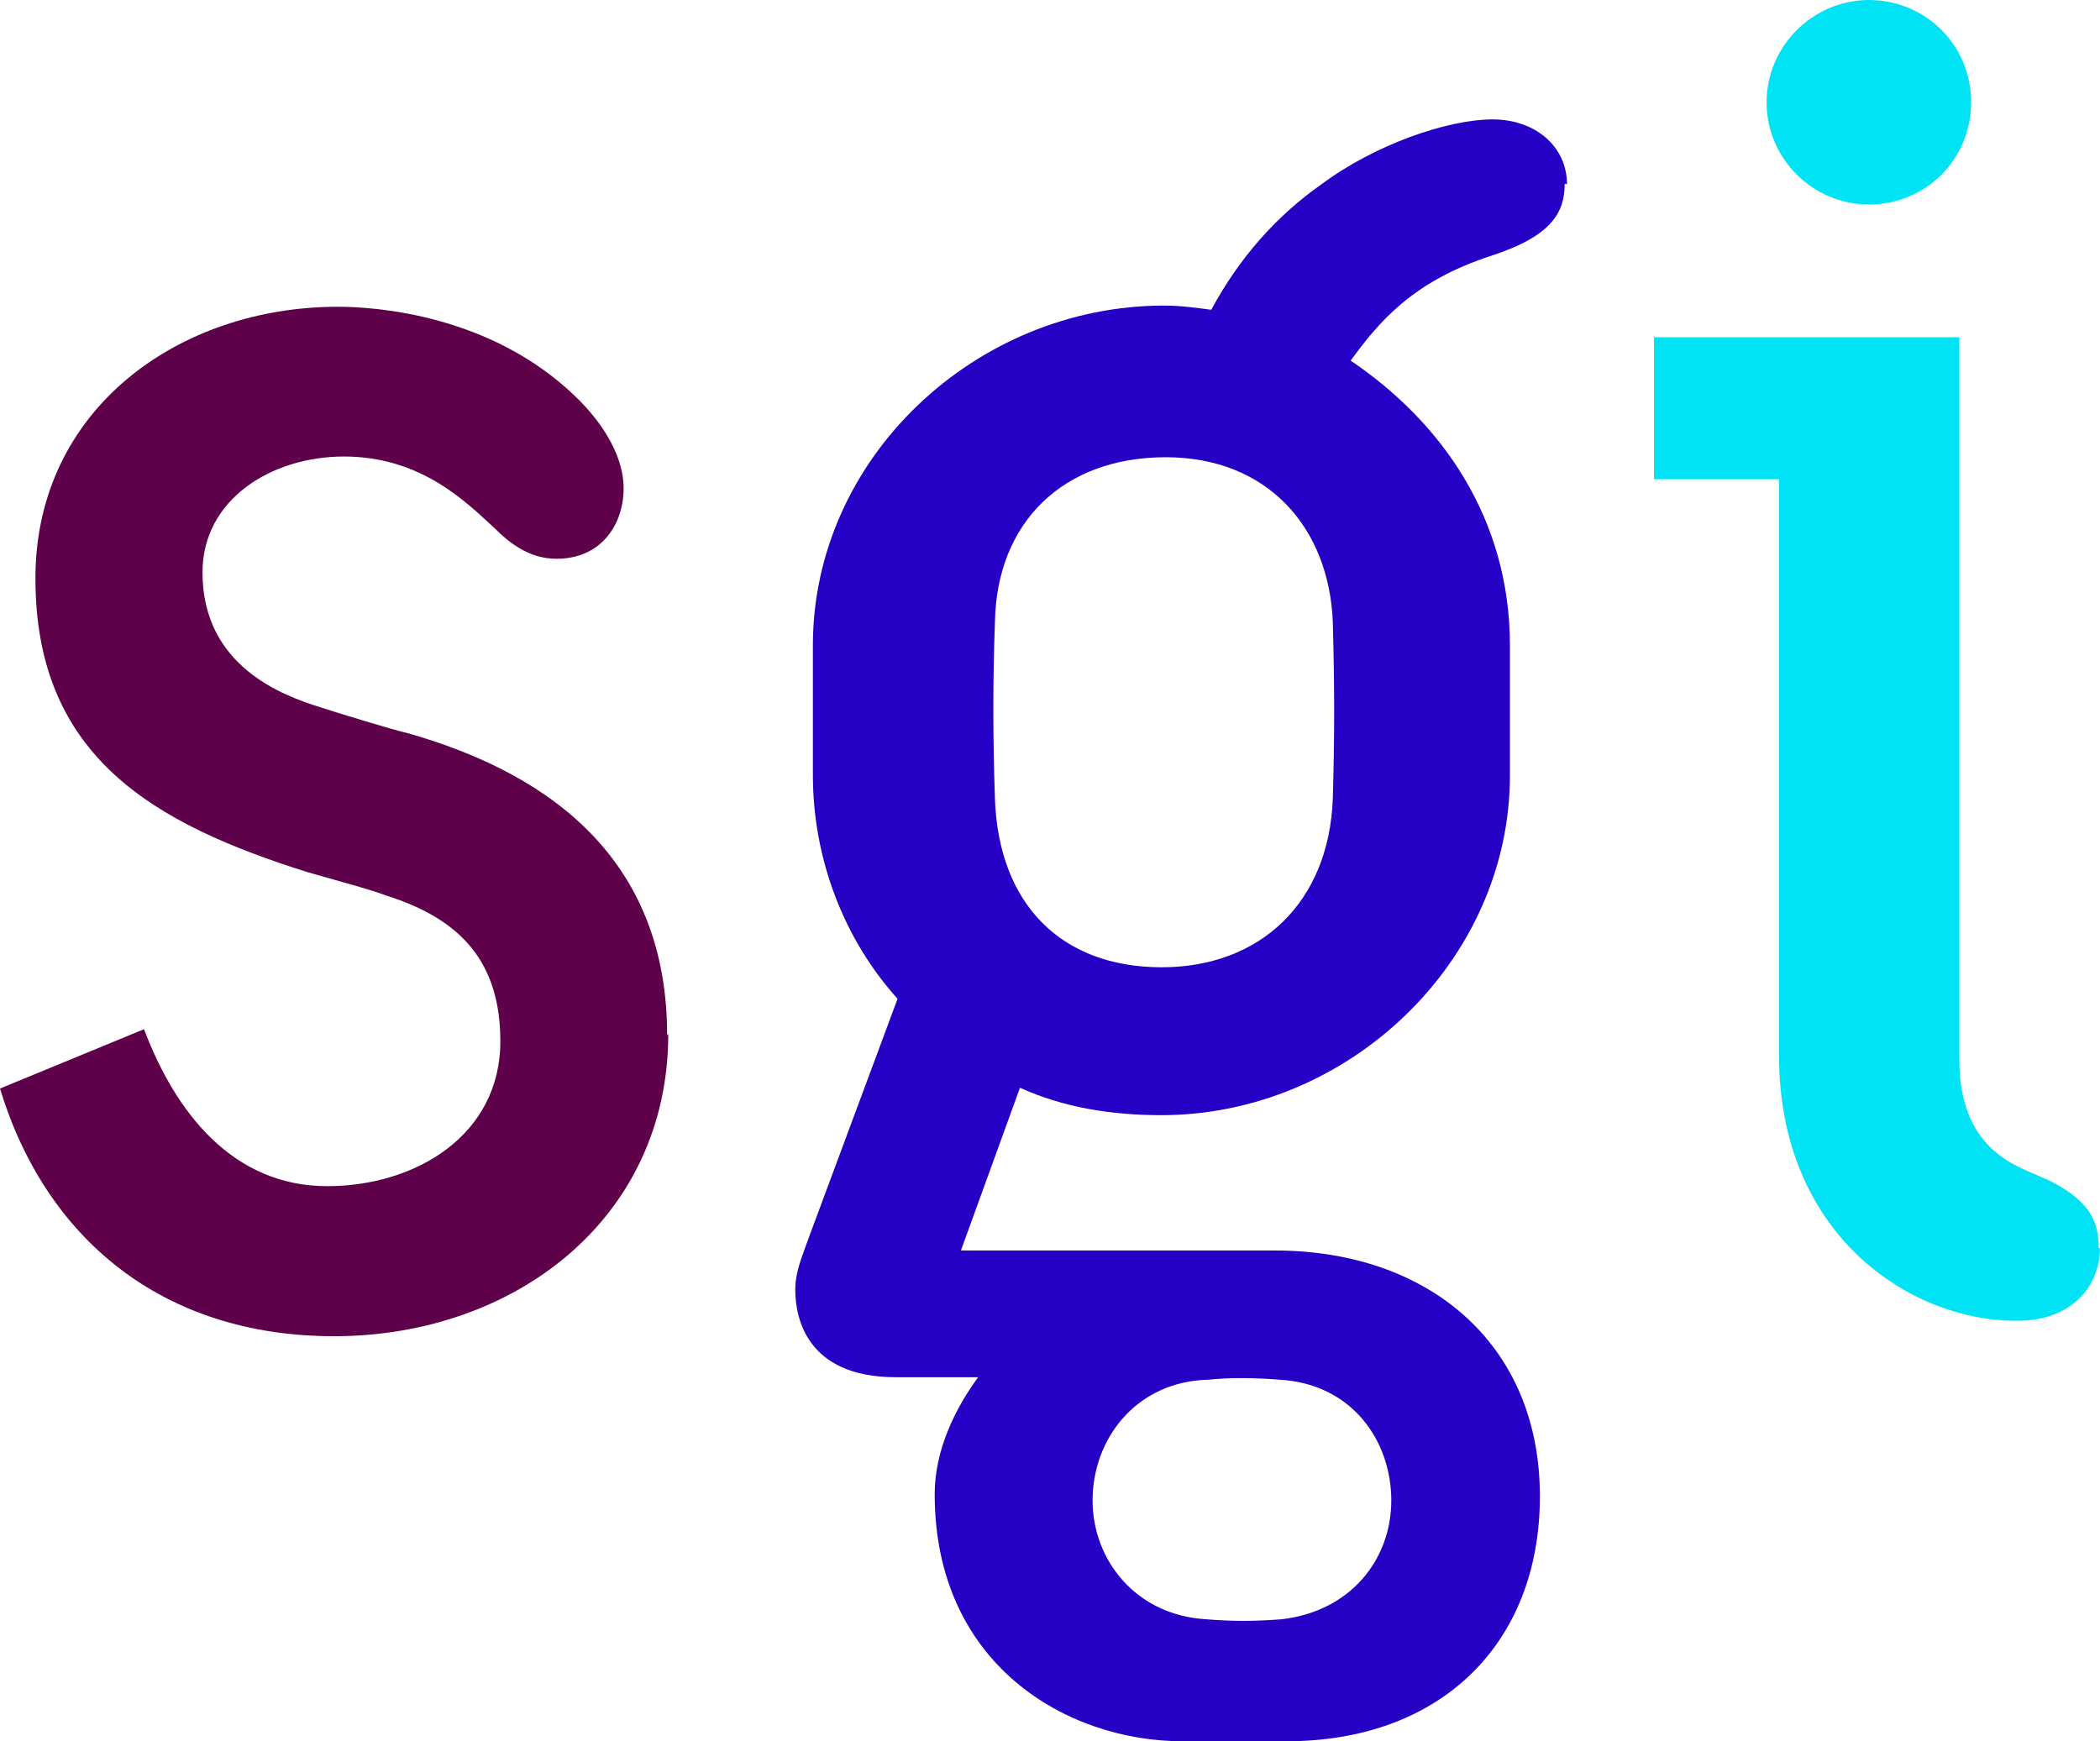
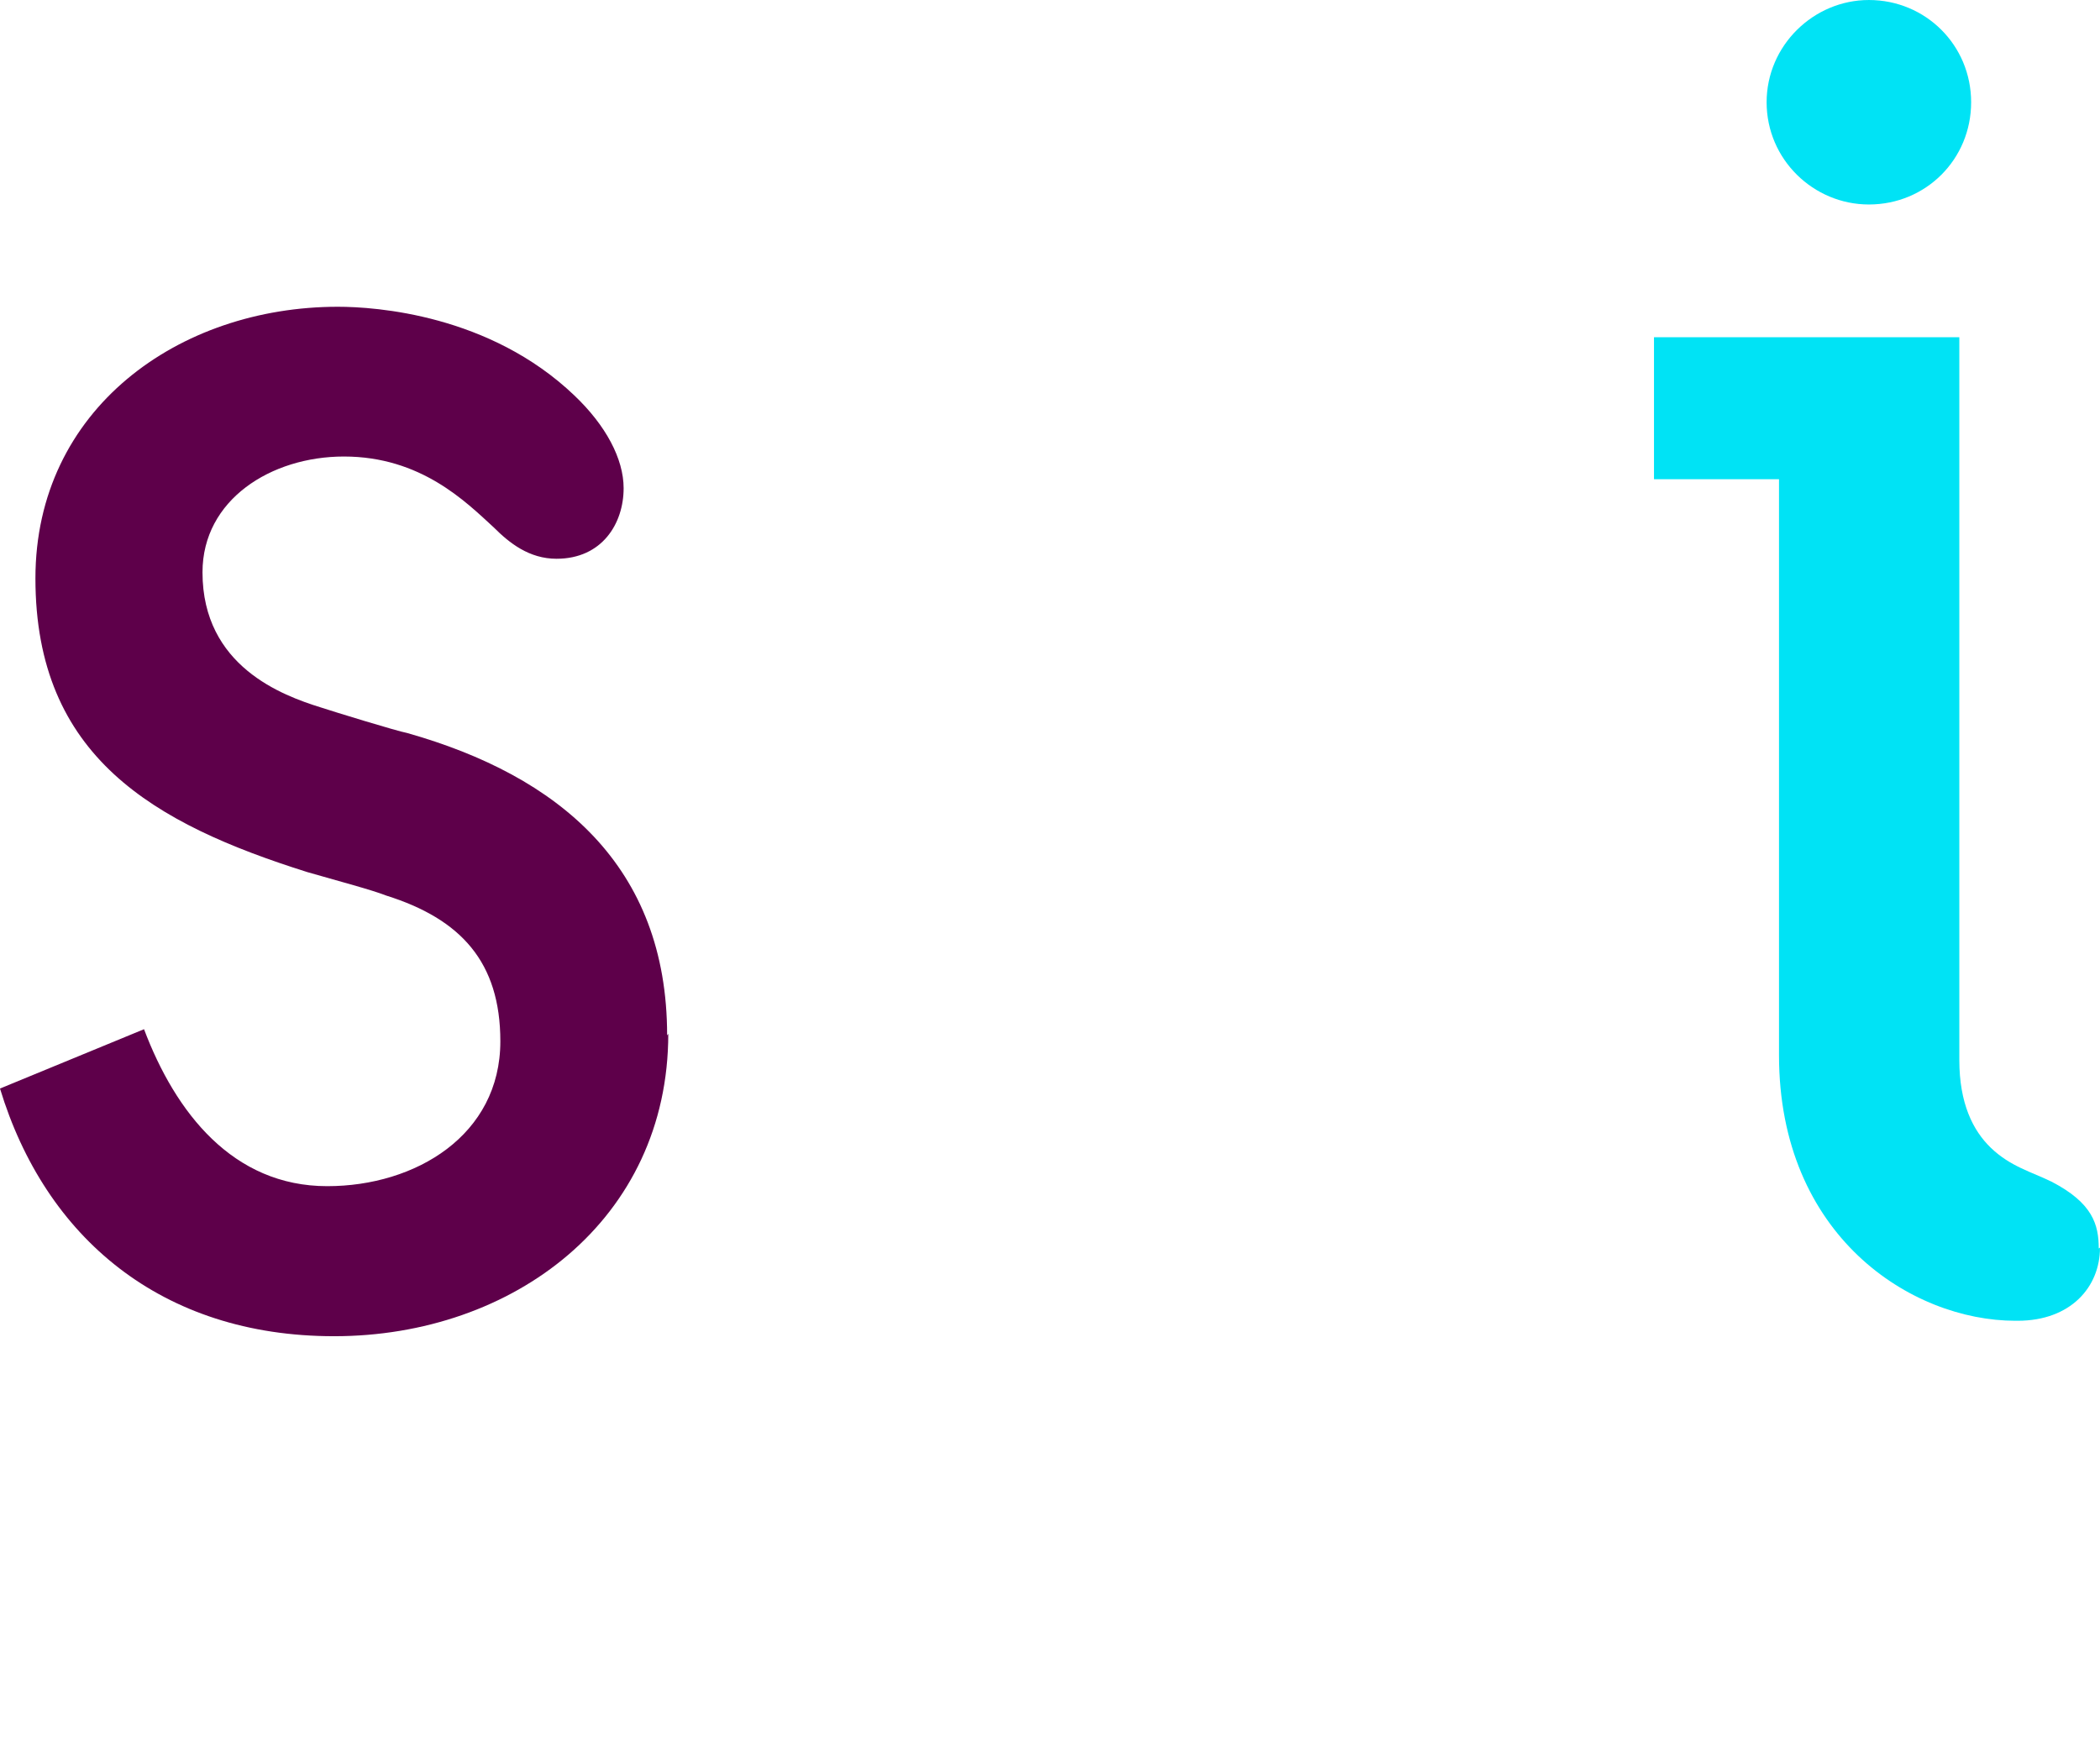
<svg xmlns="http://www.w3.org/2000/svg" width="333.17" height="276.3" version="1.0" viewBox="0 0 333.17 276.3">
  <title>Silicon Graphics (sgi) tricolour logo</title>
  <desc>An American high-performance computing hardware manufacturer founded and based in Silicon Valley (Mountain View, CA and later Sunnyvale, CA), eventually acquired by Hewlett Packard.
     
This logo was based on sgi IRIX welcome screen tricolour version</desc>
  <g transform="translate(378.94 -523.41)">
    <g transform="matrix(.457 0 0 .457 -204 286)">
      <path d="m-151.2 879c0-58.8-37.6-90.1-90.3-105-3.45-0.627-25.9-7.53-30-8.89-13.1-4.08-41-14.2-41-46.9 0-25.2 23.8-40.2 49.1-40.2 26.7 0 42.3 15.7 52 24.6 5.44 5.44 12.3 10.9 21.8 10.9 15.8 0 23.3-12.2 23.3-24.5 0-10.2-6.17-21.8-17.1-32.2-29.4-28.1-69-30.8-82.1-30.8-55.3 0-105 35.6-105 94.3 0 62 41.1 85.2 94.4 102 11.6 3.35 22 6.06 27.4 8.15 25.9 8.15 39.6 23.1 39.6 50.6 0 32.6-29.4 50.3-60.1 50.3-32.8 0-52.7-25.6-63.6-54.5l-50 20.6c15.7 51.7 56 86 116 86 62.2 0 116-40.5 116-105z" fill="#5e004a" />
      <path d="m345.8 953c0-8.26-2.09-15.8-16.4-23.2-6.8-3.35-14.3-5.23-21.1-11.8-6.17-5.96-10.9-15.4-10.9-30.4v-251h-106v49.3h43.4v200c0 62.7 45.9 92.2 82.1 92.2h0.732c18.4 0 28.6-11.7 28.6-25.4z" fill="#00e3f5" />
      <path d="m301.5 555c0-19.8-15.8-35.5-35.5-35.5-19.2 0-35.5 15.8-35.5 35.5 0 19.9 16.3 35.5 35.5 35.5 19.8 0 35.5-15.7 35.5-35.5z" fill="#00e3f5" />
-       <path d="m79.9 735.46c0.627 23.2 0.627 38.9 0 61.4-1.36 36.1-25.3 58.5-59.4 58.5-34.8 0-56.6-21.8-57.9-58.5-0.732-21.8-0.732-40.9 0-61.4 0.627-34.7 23.8-57.2 59.3-57.2 35.5 0 56.7 24.6 58 57.2zm81.3-152c0-13-10.9-22.5-25.8-22.5-15.7 0-41 8.78-59.4 22.5-15.7 11-28.6 25.6-38.3 43.6-5.44-0.732-10.9-1.46-16.3-1.46-65.5 0-122 52.9-122 118v45c0 29.3 10.9 57.2 29.4 77.7l-30.7 82.6c-2.72 7.63-4.81 12.3-4.81 18.5 0 8.99 3.45 30.3 34.9 30.3h28.6c-7.53 10.2-15.1 24.8-15.1 40.6 0 59.1 45.8 85.8 86 85.8h36.2c53.2 0 87.9-33.6 87.9-85.1 0-53-38.8-85.3-92-85.3h-109l20.5-56.5c15.1 6.8 31.5 9.51 49.1 9.51 64.8 0 121-53.4 121-118v-45c0-44.3-23.8-77.7-55.3-99 9.62-13.1 21.2-27.5 49.1-36.5 21.1-6.9 25.2-15.3 25.2-24.9zm-61 457c0 20.7-14.3 38.6-38.2 41.3-10.2 0.732-16.4 0.732-25.9 0-24.6-1.36-39.6-20.6-39.6-41.3 0-21.3 15.1-41.3 40.2-41.9 6.9-0.732 15.7-0.732 24.6 0 25.3 1.36 38.9 21.3 38.9 41.9" fill="#2600c4" stroke-width="2.188" />
    </g>
  </g>
</svg>